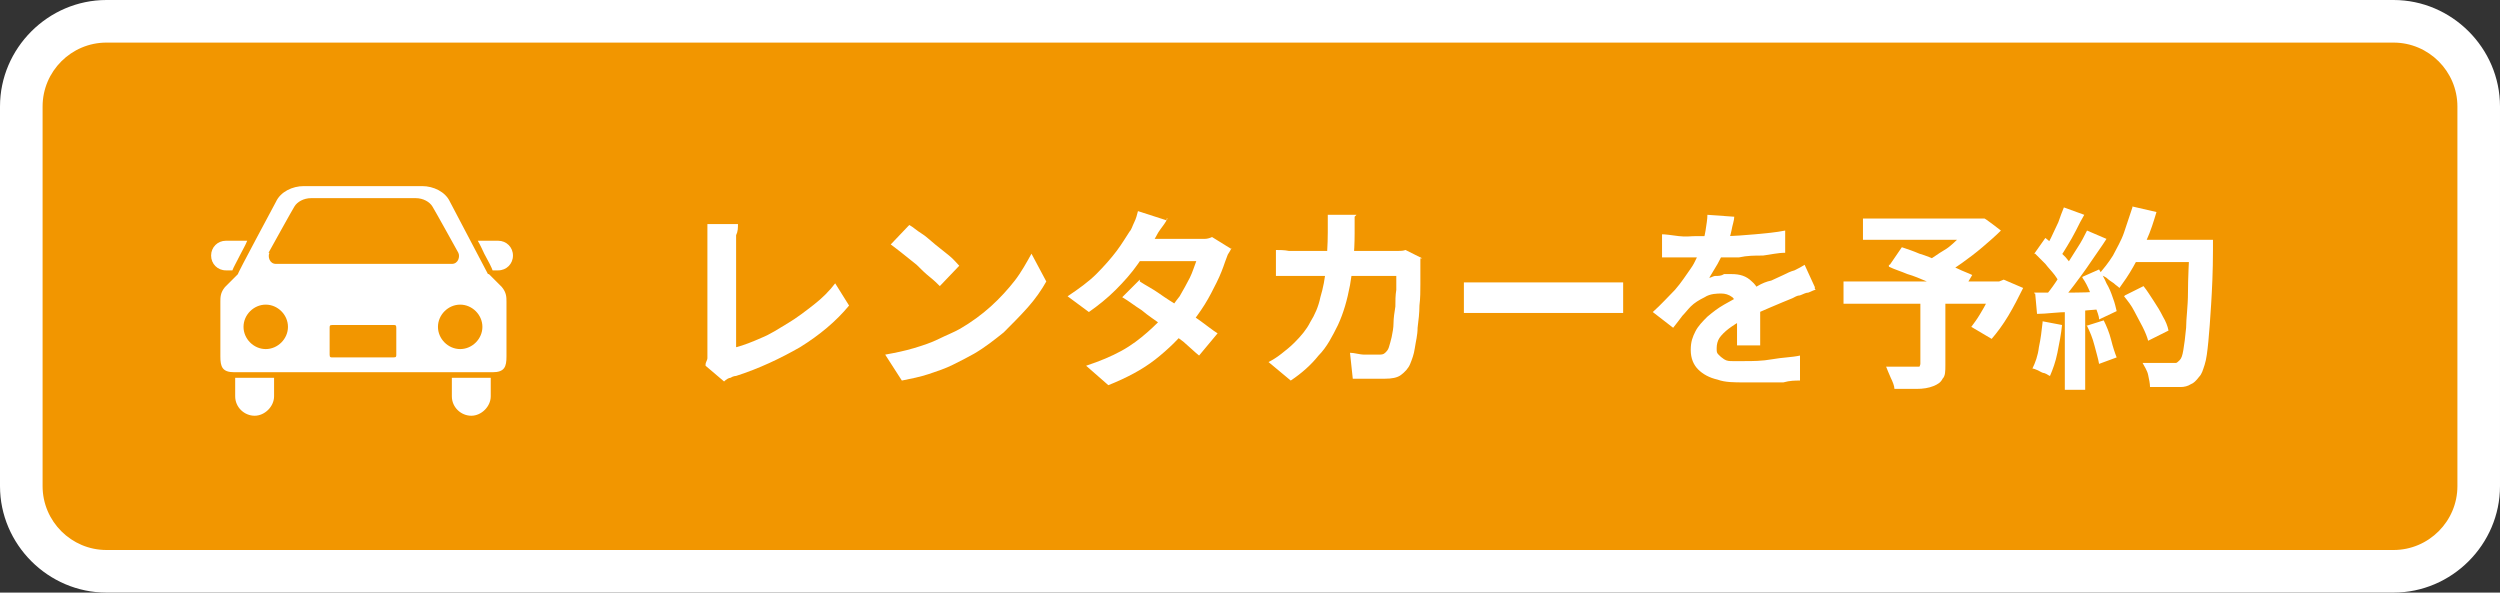
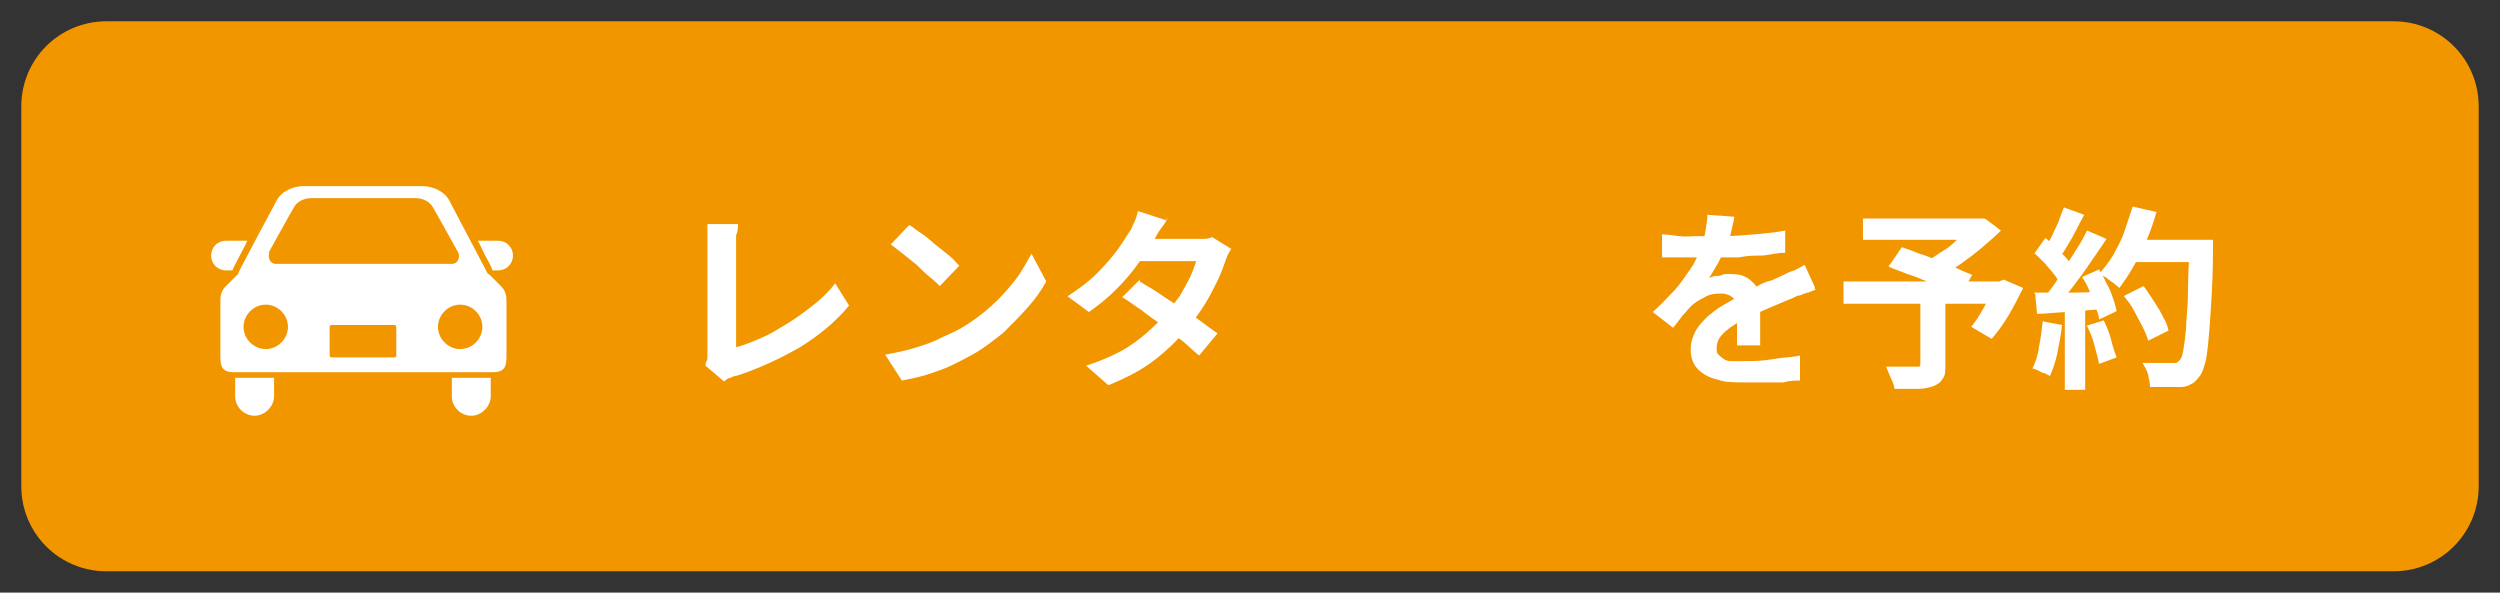
<svg xmlns="http://www.w3.org/2000/svg" id="_レイヤー_1" version="1.1" viewBox="0 0 270 64">
  <rect x="0" y="0" width="270" height="64" fill="#333333" stroke="none" />
  <defs>
    <style>
      .st0 {
        fill: #fff;
      }

      .st1 {
        isolation: isolate;
      }

      .st2 {
        fill: #f29600;
      }
    </style>
  </defs>
  <g class="st1">
    <g id="b">
      <g id="c">
        <g>
          <path class="st2" d="M11.5,2.3h247c5.1,0,9.2,4.1,9.2,9.2v41c0,5.1-4.1,9.2-9.2,9.2H11.5c-5.1,0-9.2-4.1-9.2-9.2V11.5C2.3,6.4,6.4,2.3,11.5,2.3h0Z" />
-           <path class="st0" d="M258.5,4.6c3.8,0,6.9,3.1,6.9,6.9v41c0,3.8-3.1,6.9-6.9,6.9H11.5c-3.8,0-6.9-3.1-6.9-6.9V11.5c0-3.8,3.1-6.9,6.9-6.9h247M258.5,0H11.5C5.2,0,0,5.2,0,11.5v41c0,6.3,5.2,11.5,11.5,11.5h247c6.3,0,11.5-5.2,11.5-11.5V11.5c0-6.3-5.2-11.5-11.5-11.5h0Z" />
        </g>
        <g>
          <path class="st0" d="M76.2,39.4c0-.3.2-.5.2-.7v-13.8c0-.3,0-.5,0-.7h3.3c0,.4,0,.8-.2,1.2v12.1c.8-.2,1.8-.6,2.7-1,1-.4,1.9-1,2.9-1.6s1.9-1.3,2.8-2,1.7-1.5,2.3-2.3l1.5,2.4c-1.4,1.7-3.2,3.2-5.3,4.5-2.1,1.2-4.4,2.3-6.9,3.1,0,0-.3,0-.6.2-.2,0-.5.2-.7.4l-2-1.7h0Z" />
          <path class="st0" d="M95.6,38.3c1.1-.2,2.1-.4,3.1-.7s1.9-.6,2.7-1c.8-.4,1.6-.7,2.3-1.1,1.2-.7,2.3-1.5,3.3-2.4s1.9-1.9,2.6-2.8,1.3-2,1.8-2.9l1.6,3c-.5.9-1.2,1.9-2,2.8-.8.9-1.7,1.8-2.6,2.7-1,.8-2,1.6-3.2,2.3-.7.4-1.5.8-2.3,1.2s-1.7.7-2.6,1-1.9.5-2.9.7l-1.8-2.8h0ZM98.2,24.3c.4.2.8.6,1.3.9s1,.8,1.5,1.2c.5.4,1,.8,1.5,1.2.5.4.8.8,1.1,1.1l-2.1,2.2c-.3-.3-.6-.6-1.1-1s-.9-.8-1.4-1.3c-.5-.4-1-.8-1.5-1.2-.5-.4-.9-.7-1.3-1l2-2.1h0Z" />
          <path class="st0" d="M126.1,23.6c-.2.4-.5.8-.8,1.2s-.4.7-.6,1c-.5.8-1.1,1.7-1.8,2.7-.7,1-1.5,1.9-2.4,2.8-.9.9-1.9,1.7-2.9,2.4l-2.3-1.7c1.2-.8,2.3-1.6,3.1-2.4s1.6-1.7,2.2-2.5,1-1.5,1.4-2.1c.2-.2.3-.6.5-1s.3-.8.4-1.2l3.1,1h0v-.2ZM133,26.8c-.1.2-.2.4-.4.7-.1.3-.2.5-.3.8-.2.6-.5,1.4-.9,2.2s-.8,1.6-1.3,2.4-1.1,1.6-1.7,2.4c-1,1.2-2.2,2.4-3.6,3.5-1.4,1.1-3.1,2-5.1,2.8l-2.4-2.1c1.5-.5,2.7-1,3.8-1.6s2-1.3,2.8-2,1.5-1.4,2.1-2.1c.5-.5.9-1.2,1.4-1.8.4-.7.8-1.4,1.1-2s.5-1.3.7-1.8h-7.1l1-2.4h7c.3,0,.6-.1.8-.2l2.1,1.3h0ZM123.1,30.4c.6.4,1.4.8,2.1,1.3s1.5,1,2.3,1.5,1.5,1,2.2,1.5,1.3,1,1.8,1.3l-2,2.4c-.5-.4-1-.9-1.7-1.5-.7-.5-1.4-1.1-2.2-1.7s-1.6-1.1-2.3-1.7c-.8-.5-1.4-1-2.1-1.4l1.9-1.9h0v.2Z" />
-           <path class="st0" d="M146.3,23.4v1.8c0,2.1-.2,3.9-.5,5.6-.3,1.6-.7,3-1.3,4.3-.6,1.2-1.2,2.4-2.1,3.3-.8,1-1.8,1.9-3,2.7l-2.4-2c.4-.2.9-.5,1.4-.9s.9-.7,1.4-1.2c.7-.7,1.3-1.4,1.7-2.2.5-.8.9-1.7,1.1-2.7.3-1,.5-2,.6-3.2s.2-2.4.2-3.8,0-.4,0-.6v-1.3h3.1l-.2.2ZM153.4,27.9v2.8c0,.7,0,1.5-.1,2.3,0,.8-.1,1.6-.2,2.4,0,.8-.2,1.5-.3,2.2s-.3,1.2-.5,1.7-.6.9-1,1.2-1,.4-1.7.4h-1.8c-.6,0-1.2,0-1.7,0l-.3-2.8c.5,0,1,.2,1.6.2h1.4c.4,0,.6,0,.8-.2s.3-.3.4-.6c.1-.3.2-.7.3-1.1.1-.5.2-1,.2-1.5s.1-1.2.2-1.8c0-.6,0-1.2.1-1.8v-1.5h-13v-2.8c.4,0,.9,0,1.4.1h11.8c.3,0,.5,0,.8-.1l1.8.9h-.2Z" />
-           <path class="st0" d="M158.1,30.5h17.2v3.3h-17.2v-3.3h0Z" />
          <path class="st0" d="M187.3,23.4c0,.4-.2.9-.3,1.5s-.4,1.3-.7,2c-.2.5-.5,1-.8,1.6-.3.5-.6,1-.9,1.5.2,0,.4-.2.7-.2s.6,0,.9-.2h.8c.9,0,1.6.2,2.2.8.6.5.9,1.2.9,2.2v4.7h-2.5v-3.8c0-.7-.2-1.1-.5-1.4-.4-.3-.8-.4-1.2-.4s-1.2,0-1.8.4c-.6.3-1.1.6-1.5,1-.3.3-.6.7-.9,1-.3.4-.6.8-1,1.3l-2.2-1.7c.9-.8,1.7-1.7,2.4-2.4.7-.8,1.2-1.6,1.7-2.3s.8-1.5,1.1-2.3c.2-.6.4-1.1.5-1.8s.2-1.2.2-1.7l2.8.2h.1ZM179.4,25.3c.5,0,1.1.1,1.9.2s1.3,0,1.9,0h3c1.1,0,2.2-.1,3.4-.2,1.1-.1,2.2-.2,3.2-.4v2.4c-.8,0-1.6.2-2.4.3-.9,0-1.7,0-2.6.2h-8.3v-2.5h0ZM196.1,31.3c-.2,0-.5.2-.8.3-.3,0-.6.2-.9.3-.3,0-.6.2-.8.3-.7.3-1.5.6-2.4,1s-1.9.8-2.9,1.3c-.6.3-1.2.7-1.6,1-.4.3-.8.7-1,1s-.3.7-.3,1.1,0,.5.2.7.3.3.6.5.6.2.9.2h1.3c.9,0,1.9,0,3-.2s2.1-.2,3-.4v2.7c-.5,0-1.1,0-1.8.2-.7,0-1.4,0-2.1,0h-2.1c-1.1,0-2.1,0-2.9-.3-.9-.2-1.6-.6-2.1-1.1s-.8-1.2-.8-2.1.2-1.4.5-2,.8-1.1,1.3-1.6c.6-.5,1.1-.9,1.8-1.3s1.3-.7,1.9-1.1c.6-.3,1.2-.6,1.7-.9s1-.5,1.5-.6c.4-.2.9-.4,1.3-.6.4-.2.8-.4,1.2-.5.4-.2.8-.4,1.1-.6l1.1,2.4h0v.2Z" />
          <path class="st0" d="M199.1,30.4h17.2v2.4h-17.2v-2.4ZM201.2,23.6h12.9v2.3h-12.9v-2.3ZM207.5,32.3h2.6v7.1c0,.7,0,1.2-.3,1.5-.2.4-.5.6-1,.8s-1.1.3-1.8.3h-2.4c0-.3-.2-.8-.4-1.2-.2-.5-.4-.9-.5-1.2h3.6s.1-.2.1-.3v-7h0ZM204.1,28.6l1.3-1.9c.6.2,1.2.4,1.9.7.7.2,1.4.5,2.1.8s1.4.5,2,.8,1.2.5,1.6.7l-1.3,2.2c-.4-.2-.9-.5-1.6-.7-.6-.3-1.3-.5-2-.8s-1.4-.6-2.1-.8c-.7-.3-1.4-.5-2-.8h0v-.2ZM213.1,23.6h1.2c0-.1,1.8,1.3,1.8,1.3-.6.6-1.3,1.2-2,1.8s-1.5,1.2-2.2,1.7-1.5,1-2.3,1.5c-.1-.2-.3-.4-.4-.6s-.4-.4-.6-.6-.4-.4-.5-.5c.6-.3,1.2-.8,1.9-1.2s1.2-1,1.8-1.5,1-1,1.3-1.3v-.6ZM215.4,30.4h.5l.5-.2,2.1.9c-.5,1-1,2-1.6,3s-1.2,1.8-1.8,2.5l-2.2-1.3c.3-.4.6-.8.9-1.3s.6-1,.9-1.6c.3-.5.5-1.1.7-1.6v-.4h0Z" />
          <path class="st0" d="M220.6,34.7l2.1.4c-.1,1-.3,2-.5,3s-.5,1.8-.8,2.5c-.1,0-.3-.2-.6-.3-.2,0-.5-.2-.7-.3s-.5-.2-.6-.2c.3-.6.6-1.4.7-2.3.2-.9.3-1.8.4-2.7h0ZM219.7,27.4l1.2-1.7c.4.3.7.6,1.1,1s.8.8,1.1,1.1c.3.4.6.7.8,1l-1.3,2c-.2-.3-.4-.7-.7-1.1s-.7-.8-1-1.2c-.4-.4-.8-.8-1.1-1.1h-.1ZM219.7,31.6c1,0,2.1,0,3.5,0s2.8,0,4.2-.2v2c-1.3,0-2.6.2-3.9.3-1.3,0-2.5.2-3.5.2l-.2-2.2h-.1ZM222.9,22.4l2.2.8c-.3.5-.6,1.1-.9,1.7s-.6,1.1-.9,1.6c-.3.5-.6,1-.9,1.4l-1.7-.7c.2-.4.5-.9.8-1.5s.5-1.1.8-1.7c.2-.6.4-1.1.6-1.6h0ZM225.4,24.9l2.1.9c-.5.8-1.1,1.6-1.7,2.5-.6.9-1.2,1.7-1.8,2.5s-1.2,1.5-1.7,2.1l-1.5-.8c.4-.5.8-1,1.2-1.6s.8-1.2,1.2-1.9c.4-.6.8-1.3,1.2-1.9s.7-1.2,1-1.8h0ZM223,32.7h2.2v9.4h-2.2v-9.4ZM224.9,29.9l1.8-.8c.3.5.6,1,.8,1.5.3.5.5,1,.7,1.6.2.5.3,1,.4,1.4l-1.9.9c0-.4-.2-.8-.4-1.4-.2-.5-.4-1.1-.6-1.6-.2-.5-.5-1.1-.8-1.5h0ZM225.3,35.2l1.9-.6c.3.6.6,1.3.8,2.1s.4,1.4.6,1.9l-1.9.7c-.1-.6-.3-1.2-.5-2s-.5-1.5-.8-2.1h-.1ZM230.3,22.3l2.6.6c-.3,1-.6,2-1.1,3.1-.4,1-.9,1.9-1.4,2.8-.5.9-1,1.6-1.5,2.3-.2-.2-.4-.3-.6-.5-.3-.2-.6-.4-.8-.6-.3-.2-.6-.3-.8-.4.5-.6,1-1.2,1.5-2,.4-.8.9-1.6,1.2-2.5s.6-1.8.9-2.7h0ZM229.5,31.9l2-1c.4.5.7,1,1.1,1.6.4.6.7,1.1,1,1.7.3.5.5,1,.6,1.5l-2.2,1.1c-.1-.4-.3-.9-.6-1.5s-.6-1.1-.9-1.7-.7-1.1-1.1-1.6h0ZM230.2,25.9h7.5v2.4h-7.5v-2.4ZM236.6,25.9h2.4v1.1c0,2.3-.1,4.3-.2,5.9s-.2,3-.3,4-.2,1.9-.4,2.5-.3,1-.6,1.3c-.3.4-.6.7-.9.8-.3.2-.7.3-1.1.3h-3.3c0-.4-.1-.8-.2-1.3s-.4-.9-.6-1.3h3.6c.1,0,.3-.2.4-.3.2-.2.3-.5.4-1.1.1-.6.2-1.3.3-2.4,0-1,.2-2.3.2-3.8s.1-3.4.2-5.5v-.5h0v.3Z" />
        </g>
        <g>
          <path class="st0" d="M25.1,29.2c.1-.3.4-.8.9-1.8.2-.4.5-.9.7-1.4h-2.3c-.9,0-1.6.7-1.6,1.6s.7,1.6,1.6,1.6h.7Z" />
          <path class="st0" d="M53.9,26h-2.3c.3.5.5,1,.7,1.4.5.9.8,1.5.9,1.8h.6c.9,0,1.6-.7,1.6-1.6s-.7-1.6-1.6-1.6h0Z" />
          <path class="st0" d="M25.4,42.8c0,1.2,1,2.1,2.1,2.1s2.1-1,2.1-2.1v-2h-4.2v2h0Z" />
          <path class="st0" d="M48.8,42.8c0,1.2,1,2.1,2.1,2.1s2.1-1,2.1-2.1v-2h-4.2s0,2,0,2Z" />
          <path class="st0" d="M52.7,29.6c0,0-3.9-7.4-4.1-7.8-.5-1.1-1.8-1.7-3-1.7h-12.8c-1.2,0-2.5.6-3,1.7-.2.4-4.2,7.8-4.1,7.8,0,0-1.3,1.3-1.4,1.4-.5.6-.5,1.1-.5,1.6v5.9c0,1.1.2,1.7,1.5,1.7h27.9c1.3,0,1.5-.6,1.5-1.7v-5.9c0-.5,0-1-.5-1.6l-1.4-1.4h0ZM29,27.3s2.6-4.7,2.8-5c.3-.5,1-.9,1.8-.9h11.3c.8,0,1.5.4,1.8.9.2.3,2.8,5,2.8,5,.2.4,0,1.2-.7,1.2h-19c-.7,0-.9-.8-.7-1.2h0ZM28.7,37.7c-1.3,0-2.4-1.1-2.4-2.4s1.1-2.4,2.4-2.4,2.4,1.1,2.4,2.4-1.1,2.4-2.4,2.4ZM42.8,38.3c0,.2,0,.3-.3.3h-6.6c-.2,0-.3,0-.3-.3v-2.9c0-.2,0-.3.3-.3h6.6c.2,0,.3,0,.3.3v2.9h0ZM49.7,37.7c-1.3,0-2.4-1.1-2.4-2.4s1.1-2.4,2.4-2.4,2.4,1.1,2.4,2.4-1.1,2.4-2.4,2.4Z" />
        </g>
      </g>
    </g>
  </g>
</svg>